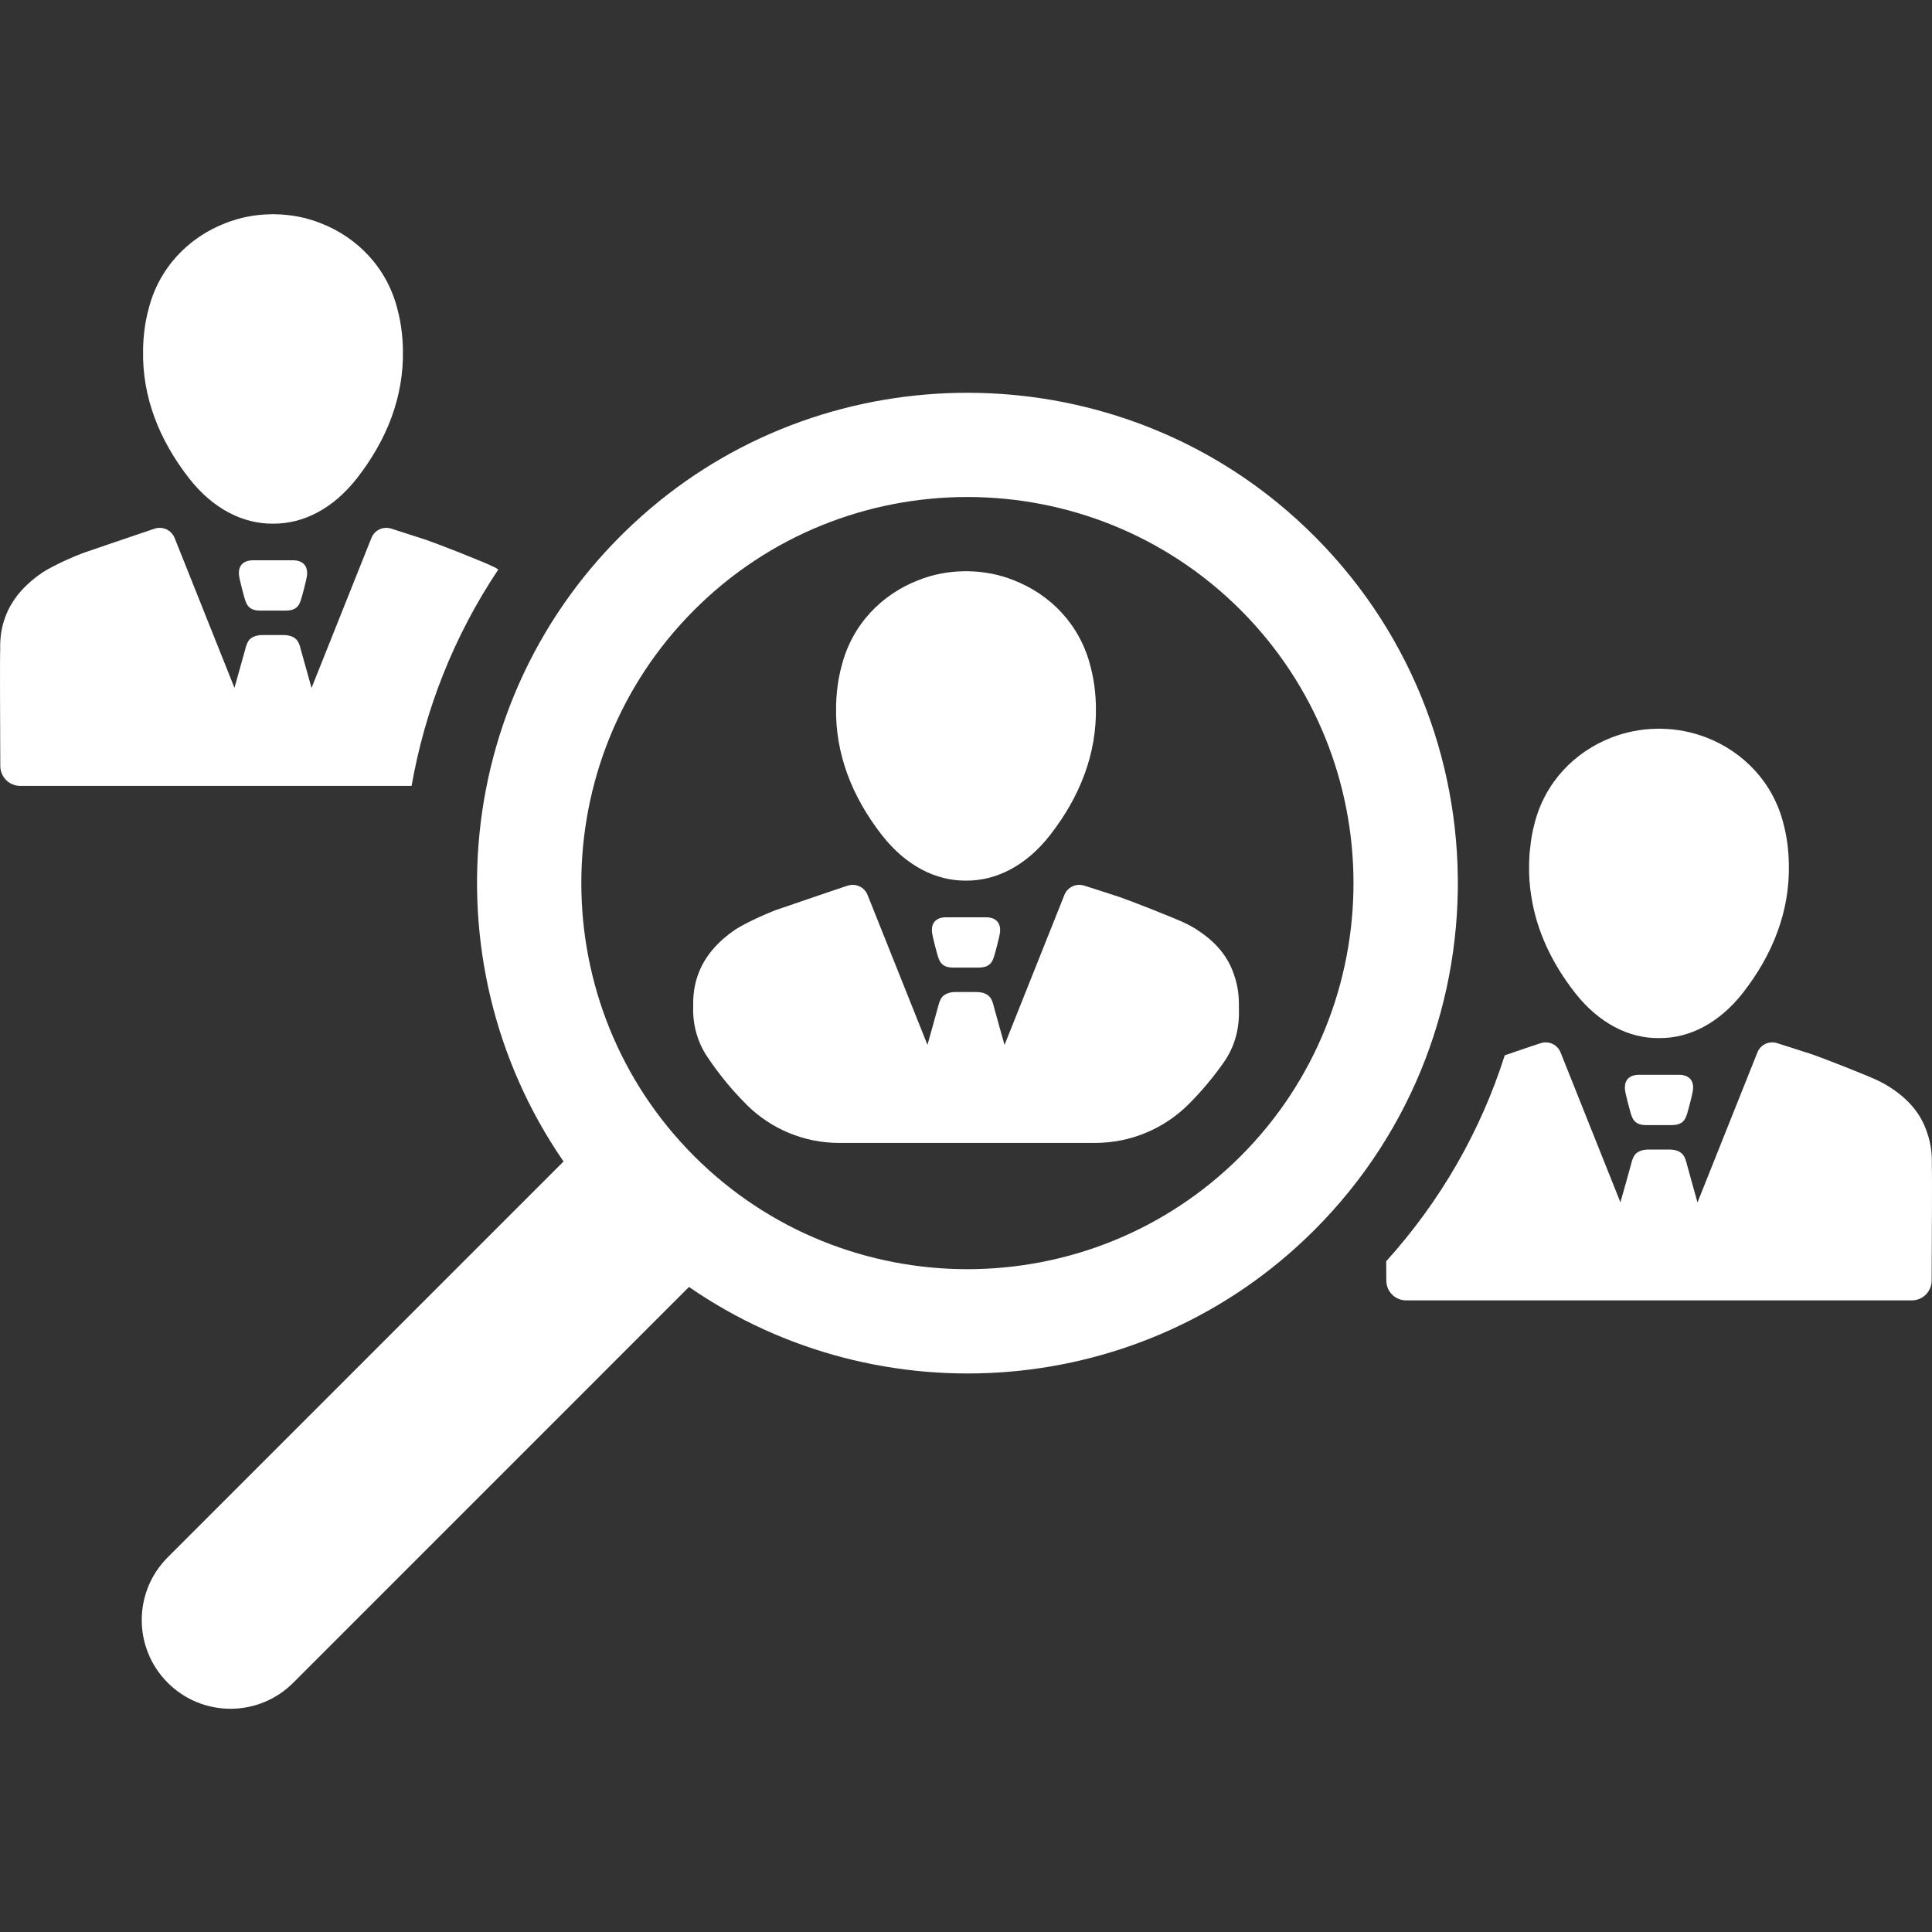
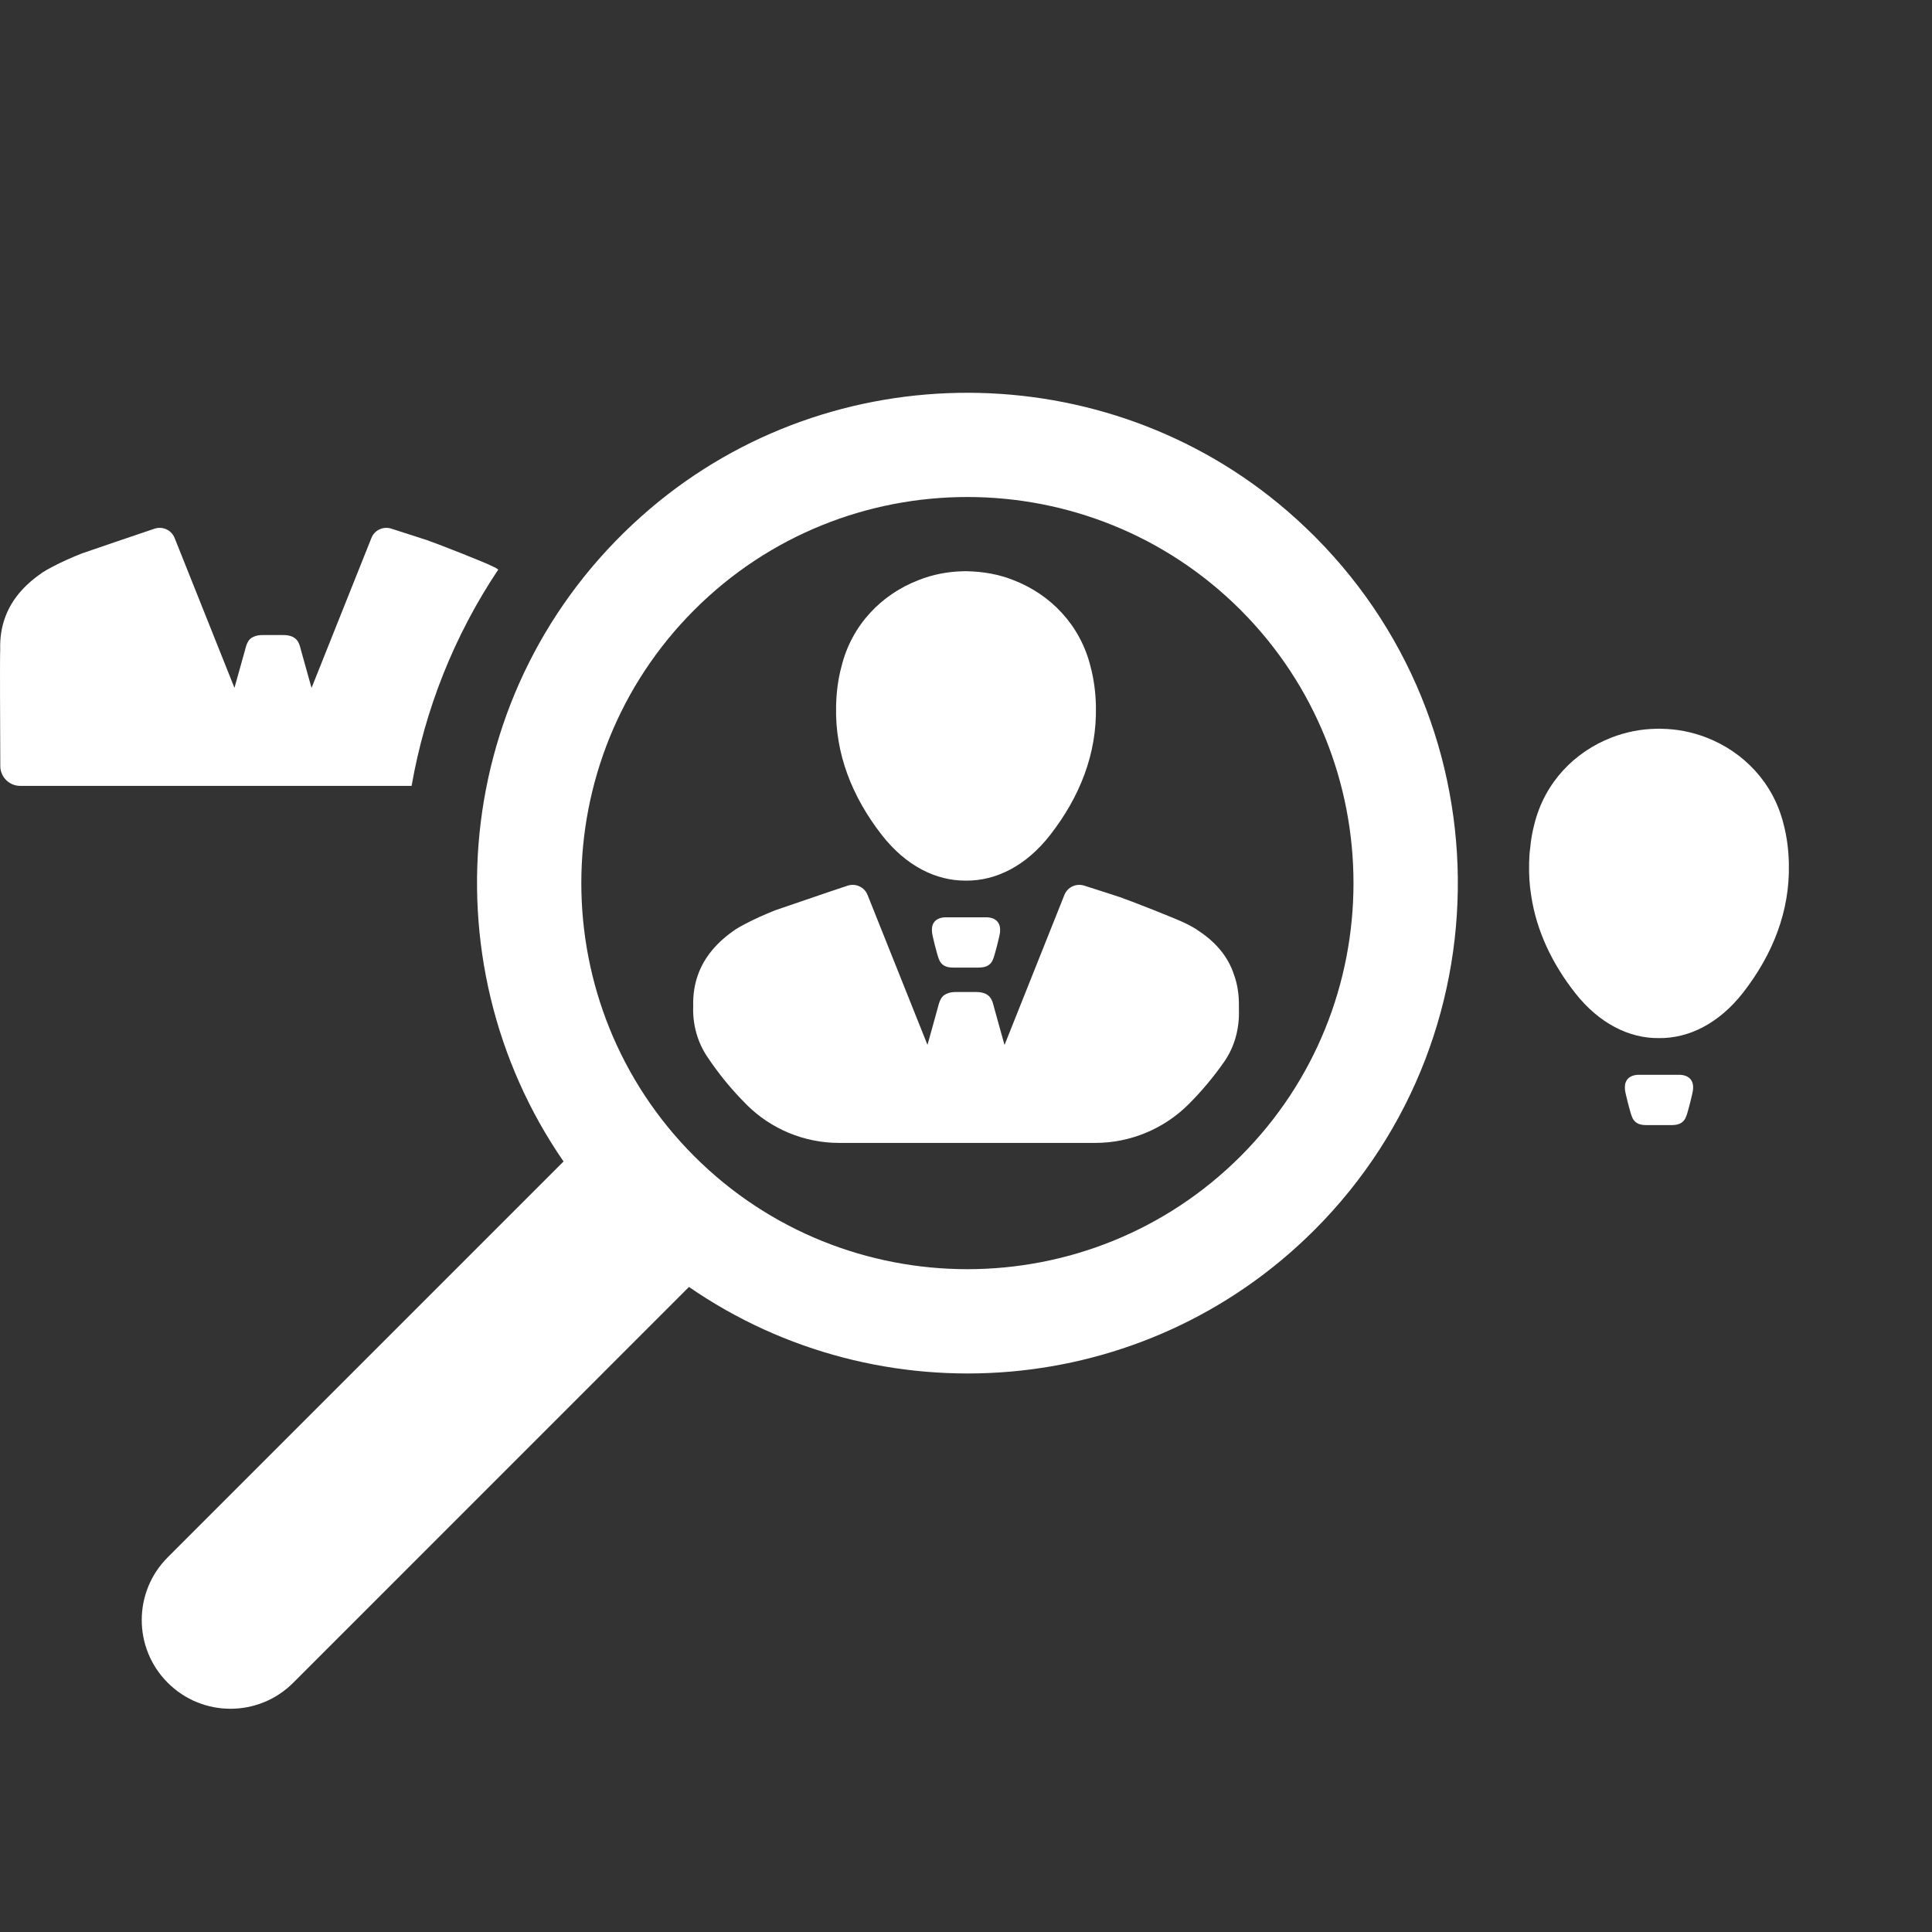
<svg xmlns="http://www.w3.org/2000/svg" width="1080" zoomAndPan="magnify" viewBox="0 0 810 810" height="1080" preserveAspectRatio="xMidYMid meet" version="1.0">
  <rect x="0" y="0" width="810" height="810" fill="#333333" stroke="none" />
  <defs>
    <clipPath id="03900e0dcb">
      <path d="M 59 89.102 L 169 89.102 L 169 220 L 59 220 Z M 59 89.102 " clip-rule="nonzero" />
    </clipPath>
  </defs>
  <g clip-path="url(#03900e0dcb)">
-     <path fill="#ffffff" d="M 114.453 219.547 C 101.84 219.652 89.27 213.348 79.25 200.5 C 66.676 184.387 59.547 166.285 59.992 146.668 C 59.992 146.523 59.992 146.418 59.992 146.289 C 60.117 140.488 60.836 135.047 62.207 129.922 C 66.531 112.203 79.164 99.484 94.52 93.555 C 100.598 91.152 106.945 89.949 113.293 89.844 C 113.676 89.82 114.055 89.801 114.453 89.801 C 114.836 89.801 115.234 89.82 115.613 89.844 C 121.965 89.949 128.312 91.152 134.41 93.555 C 149.723 99.484 162.359 112.203 166.703 129.922 C 168.055 135.047 168.793 140.488 168.918 146.289 C 168.918 146.457 168.918 146.5 168.918 146.648 C 169.363 166.266 162.23 184.387 149.66 200.5 C 139.641 213.348 127.07 219.652 114.453 219.547 " fill-opacity="1" fill-rule="nonzero" />
-   </g>
+     </g>
  <path fill="#ffffff" d="M 0.086 272.262 C -0.043 267.473 0.613 263.172 2.023 259.203 C 4.703 251.504 10.168 245.242 17.656 240.137 C 17.699 240.094 17.699 240.094 17.738 240.051 C 19.004 239.25 20.293 238.512 21.664 237.793 C 25.797 235.602 30.102 233.703 34.426 231.992 C 34.426 231.992 59.82 223.281 64.844 221.637 C 68.238 220.539 71.887 222.227 73.215 225.559 C 82.625 249.164 98.297 288.379 98.297 288.379 C 98.297 288.379 102.391 273.863 102.621 272.938 C 103.234 270.426 103.844 268.613 105.258 267.559 C 105.301 267.559 105.301 267.559 105.301 267.559 C 105.617 267.348 105.91 267.156 106.27 266.988 C 107.41 266.461 108.824 266.188 110.531 266.25 L 118.379 266.25 C 120.086 266.188 121.543 266.461 122.68 266.988 C 122.723 267.031 123.355 267.348 123.566 267.516 C 123.566 267.516 123.609 267.516 123.609 267.559 C 125.066 268.57 125.676 270.383 126.289 272.938 C 126.52 273.863 130.613 288.418 130.613 288.418 C 130.613 288.418 146.094 249.648 155.715 225.559 C 157.023 222.227 160.672 220.539 164.066 221.637 C 169.086 223.281 174.066 224.82 178.98 226.445 C 182.336 227.586 203.07 235.602 207.246 237.793 C 207.816 238.109 208.406 238.387 208.914 238.766 C 190.352 266.547 178.156 297.488 172.566 329.488 L 8.5 329.488 C 3.883 329.488 0.168 325.797 0.125 321.219 C 0.043 302.699 -0.086 275.617 0.086 272.262 " fill-opacity="1" fill-rule="nonzero" />
-   <path fill="#ffffff" d="M 105.637 234.906 C 106.145 234.883 122.766 234.883 123.293 234.906 C 125.91 235.051 127.66 236.129 128.375 237.965 C 128.375 237.984 128.398 238.004 128.398 238.027 C 128.629 238.66 128.758 239.375 128.758 240.156 C 128.758 240.156 128.758 240.77 128.734 241.062 C 128.629 242.582 126.52 250.746 125.887 252.266 C 124.938 254.965 122.957 255.977 119.855 256 C 119.348 256 109.477 256 109.074 256 C 105.953 256 103.992 254.965 103.023 252.266 C 102.391 250.746 100.301 242.582 100.195 241.062 C 100.176 240.77 100.152 240.156 100.152 240.156 C 100.152 239.375 100.281 238.66 100.512 238.027 C 100.531 238.004 100.531 237.984 100.531 237.965 C 101.27 236.129 103 235.051 105.637 234.906 " fill-opacity="1" fill-rule="nonzero" />
  <path fill="#ffffff" d="M 695.523 435.23 C 682.953 435.379 670.359 429.031 660.32 416.227 C 650.594 403.801 644.16 390.113 641.969 375.535 C 641.25 371.234 640.996 366.824 641.082 362.395 L 641.082 361.996 C 641.125 359.695 641.25 357.5 641.566 355.328 C 641.863 351.953 642.453 348.746 643.273 345.605 C 647.641 327.906 660.277 315.188 675.59 309.238 C 681.664 306.875 688.059 305.633 694.387 305.547 C 694.742 305.547 695.145 305.504 695.523 305.504 C 695.926 305.504 696.324 305.547 696.684 305.547 C 703.012 305.633 709.402 306.875 715.48 309.238 C 730.793 315.188 743.43 327.906 747.793 345.605 C 749.145 350.773 749.863 356.215 749.988 361.996 L 749.988 362.332 C 750.43 381.969 743.301 400.109 730.75 416.227 C 720.711 429.031 708.117 435.379 695.523 435.23 " fill-opacity="1" fill-rule="nonzero" />
-   <path fill="#ffffff" d="M 645.91 437.363 C 649.309 436.246 652.957 437.934 654.285 441.266 C 663.715 464.867 679.367 504.082 679.367 504.082 C 679.367 504.082 683.48 489.57 683.691 488.641 C 684.301 486.133 684.934 484.316 686.328 483.262 C 686.371 483.262 686.371 483.262 686.371 483.262 C 686.688 483.051 687.004 482.863 687.34 482.691 C 688.48 482.164 689.891 481.914 691.621 481.953 L 699.449 481.953 C 701.176 481.914 702.613 482.164 703.773 482.691 C 703.812 482.734 704.426 483.051 704.637 483.219 C 704.637 483.219 704.68 483.219 704.68 483.262 C 706.133 484.273 706.766 486.09 707.379 488.641 C 707.59 489.57 711.684 504.125 711.684 504.125 C 711.684 504.125 727.188 465.355 736.785 441.266 C 738.09 437.934 741.762 436.246 745.137 437.363 C 750.156 438.988 755.137 440.527 760.07 442.152 C 763.402 443.289 784.141 451.305 788.336 453.52 C 789.688 454.215 791.016 454.953 792.281 455.758 C 792.281 455.797 792.344 455.797 792.344 455.84 C 799.645 460.461 805.316 466.621 807.953 474.887 C 809.367 478.855 810.043 483.18 809.938 487.988 C 810.086 491.277 809.938 518.406 809.852 536.926 C 809.809 541.504 806.117 545.195 801.543 545.195 L 589.57 545.195 C 584.949 545.195 581.258 541.504 581.219 536.926 C 581.219 534.332 581.219 531.59 581.176 528.781 C 603.934 503.598 620.789 474.191 630.871 442.445 C 637.199 440.254 643.633 438.102 645.91 437.363 " fill-opacity="1" fill-rule="nonzero" />
  <path fill="#ffffff" d="M 686.707 450.609 C 687.234 450.59 703.836 450.59 704.363 450.609 C 707 450.758 708.73 451.832 709.469 453.668 C 709.469 453.688 709.469 453.711 709.488 453.711 C 709.719 454.344 709.848 455.059 709.848 455.863 C 709.848 455.863 709.824 456.473 709.805 456.77 C 709.699 458.289 707.609 466.449 706.977 467.969 C 706.008 470.668 704.047 471.684 700.926 471.703 C 700.418 471.703 690.566 471.703 690.145 471.703 C 687.043 471.703 685.062 470.668 684.113 467.969 C 683.48 466.449 681.391 458.289 681.266 456.77 C 681.242 456.473 681.242 455.863 681.242 455.863 C 681.242 455.059 681.348 454.344 681.602 453.711 C 681.602 453.711 681.625 453.688 681.625 453.668 C 682.34 451.832 684.09 450.758 686.707 450.609 " fill-opacity="1" fill-rule="nonzero" />
-   <path fill="#ffffff" d="M 405 369.207 C 392.387 369.312 379.812 363.008 369.773 350.16 C 357.203 334.066 350.094 315.945 350.535 296.328 C 350.535 296.203 350.535 296.078 350.535 295.949 C 350.664 290.172 351.379 284.727 352.75 279.602 C 357.074 261.863 369.711 249.164 385.047 243.238 C 391.121 240.812 397.492 239.629 403.82 239.504 C 404.219 239.504 404.598 239.48 405 239.48 C 405.379 239.48 405.781 239.504 406.16 239.504 C 412.488 239.629 418.859 240.812 424.934 243.238 C 440.27 249.164 452.902 261.863 457.25 279.602 C 458.598 284.727 459.336 290.172 459.465 295.949 C 459.465 296.117 459.465 296.184 459.465 296.328 C 459.887 315.945 452.777 334.066 440.207 350.16 C 430.188 363.008 417.613 369.312 405 369.207 " fill-opacity="1" fill-rule="nonzero" />
+   <path fill="#ffffff" d="M 405 369.207 C 392.387 369.312 379.812 363.008 369.773 350.16 C 357.203 334.066 350.094 315.945 350.535 296.328 C 350.535 296.203 350.535 296.078 350.535 295.949 C 350.664 290.172 351.379 284.727 352.75 279.602 C 357.074 261.863 369.711 249.164 385.047 243.238 C 391.121 240.812 397.492 239.629 403.82 239.504 C 404.219 239.504 404.598 239.48 405 239.48 C 412.488 239.629 418.859 240.812 424.934 243.238 C 440.27 249.164 452.902 261.863 457.25 279.602 C 458.598 284.727 459.336 290.172 459.465 295.949 C 459.465 296.117 459.465 296.184 459.465 296.328 C 459.887 315.945 452.777 334.066 440.207 350.16 C 430.188 363.008 417.613 369.312 405 369.207 " fill-opacity="1" fill-rule="nonzero" />
  <path fill="#ffffff" d="M 308.18 389.797 C 308.242 389.754 308.242 389.754 308.285 389.711 C 309.551 388.93 310.836 388.172 312.188 387.477 C 316.344 385.281 320.645 383.383 324.969 381.652 C 324.969 381.652 350.367 372.941 355.387 371.316 C 358.762 370.223 362.434 371.887 363.742 375.242 C 373.168 398.844 388.844 438.059 388.844 438.059 C 388.844 438.059 392.934 423.523 393.145 422.598 C 393.777 420.086 394.391 418.293 395.805 417.238 C 395.844 417.238 395.844 417.238 395.844 417.238 C 396.141 417.008 396.457 416.84 396.816 416.668 C 397.953 416.121 399.348 415.867 401.078 415.91 L 408.902 415.91 C 410.633 415.867 412.086 416.121 413.227 416.668 C 413.27 416.711 413.879 417.008 414.113 417.195 C 414.113 417.195 414.156 417.195 414.156 417.238 C 415.609 418.25 416.223 420.043 416.832 422.598 C 417.043 423.523 421.156 438.102 421.156 438.102 C 421.156 438.102 436.641 399.309 446.238 375.242 C 447.566 371.887 451.215 370.223 454.613 371.316 C 459.633 372.941 464.59 374.48 469.527 376.129 C 472.879 377.266 493.613 385.281 497.793 387.477 C 499.164 388.172 500.469 388.93 501.758 389.711 C 501.758 389.754 501.801 389.754 501.801 389.797 C 509.098 394.438 514.793 400.598 517.43 408.863 C 518.844 412.832 519.496 417.156 519.414 421.941 C 519.414 422.387 519.434 423.293 519.434 424.559 C 519.477 431.816 517.473 439.008 513.359 444.977 C 508.973 451.305 503.949 457.34 498.32 462.969 C 487.918 473.348 473.828 479.172 459.148 479.172 L 351.758 479.172 C 337.246 479.172 323.324 473.41 313.031 463.16 L 312.863 462.969 C 306.66 456.789 301.176 450.039 296.43 442.91 C 292.34 436.75 290.355 429.367 290.629 421.984 C 290.629 421.965 290.629 421.965 290.629 421.941 C 290.504 417.156 291.156 412.832 292.57 408.863 C 295.25 401.164 300.711 394.922 308.18 389.797 " fill-opacity="1" fill-rule="nonzero" />
  <path fill="#ffffff" d="M 396.16 384.586 C 396.688 384.566 413.289 384.566 413.84 384.586 C 416.453 384.711 418.203 385.809 418.922 387.645 C 418.922 387.664 418.941 387.664 418.941 387.688 C 419.176 388.32 419.301 389.035 419.301 389.84 C 419.301 389.84 419.301 390.449 419.281 390.746 C 419.152 392.266 417.066 400.426 416.434 401.945 C 415.484 404.625 413.5 405.637 410.379 405.66 C 409.871 405.66 400.023 405.66 399.621 405.66 C 396.5 405.68 394.516 404.625 393.566 401.945 C 392.934 400.426 390.848 392.266 390.742 390.746 C 390.719 390.449 390.699 389.84 390.699 389.84 C 390.699 389.035 390.824 388.32 391.059 387.688 C 391.078 387.664 391.078 387.645 391.078 387.645 C 391.797 385.809 393.547 384.711 396.16 384.586 " fill-opacity="1" fill-rule="nonzero" />
  <path fill="#ffffff" d="M 291.074 484.762 C 354.227 547.895 456.934 547.895 520.109 484.762 C 583.242 421.625 583.242 318.898 520.109 255.723 C 456.934 192.59 354.184 192.59 291.074 255.723 C 227.938 318.898 227.938 421.586 291.074 484.762 Z M 236.27 486.953 C 177.883 402.367 189.969 283.547 272.617 213.242 C 349.082 148.211 463.262 148.527 539.387 213.957 C 631.082 292.766 634.984 431.793 551.055 515.703 C 479.82 586.938 368.973 594.871 288.859 539.562 L 122.934 705.508 C 108.402 720.039 84.859 720.039 70.328 705.508 C 55.793 690.973 55.793 667.434 70.328 652.898 L 236.27 486.953 " fill-opacity="1" fill-rule="nonzero" />
</svg>